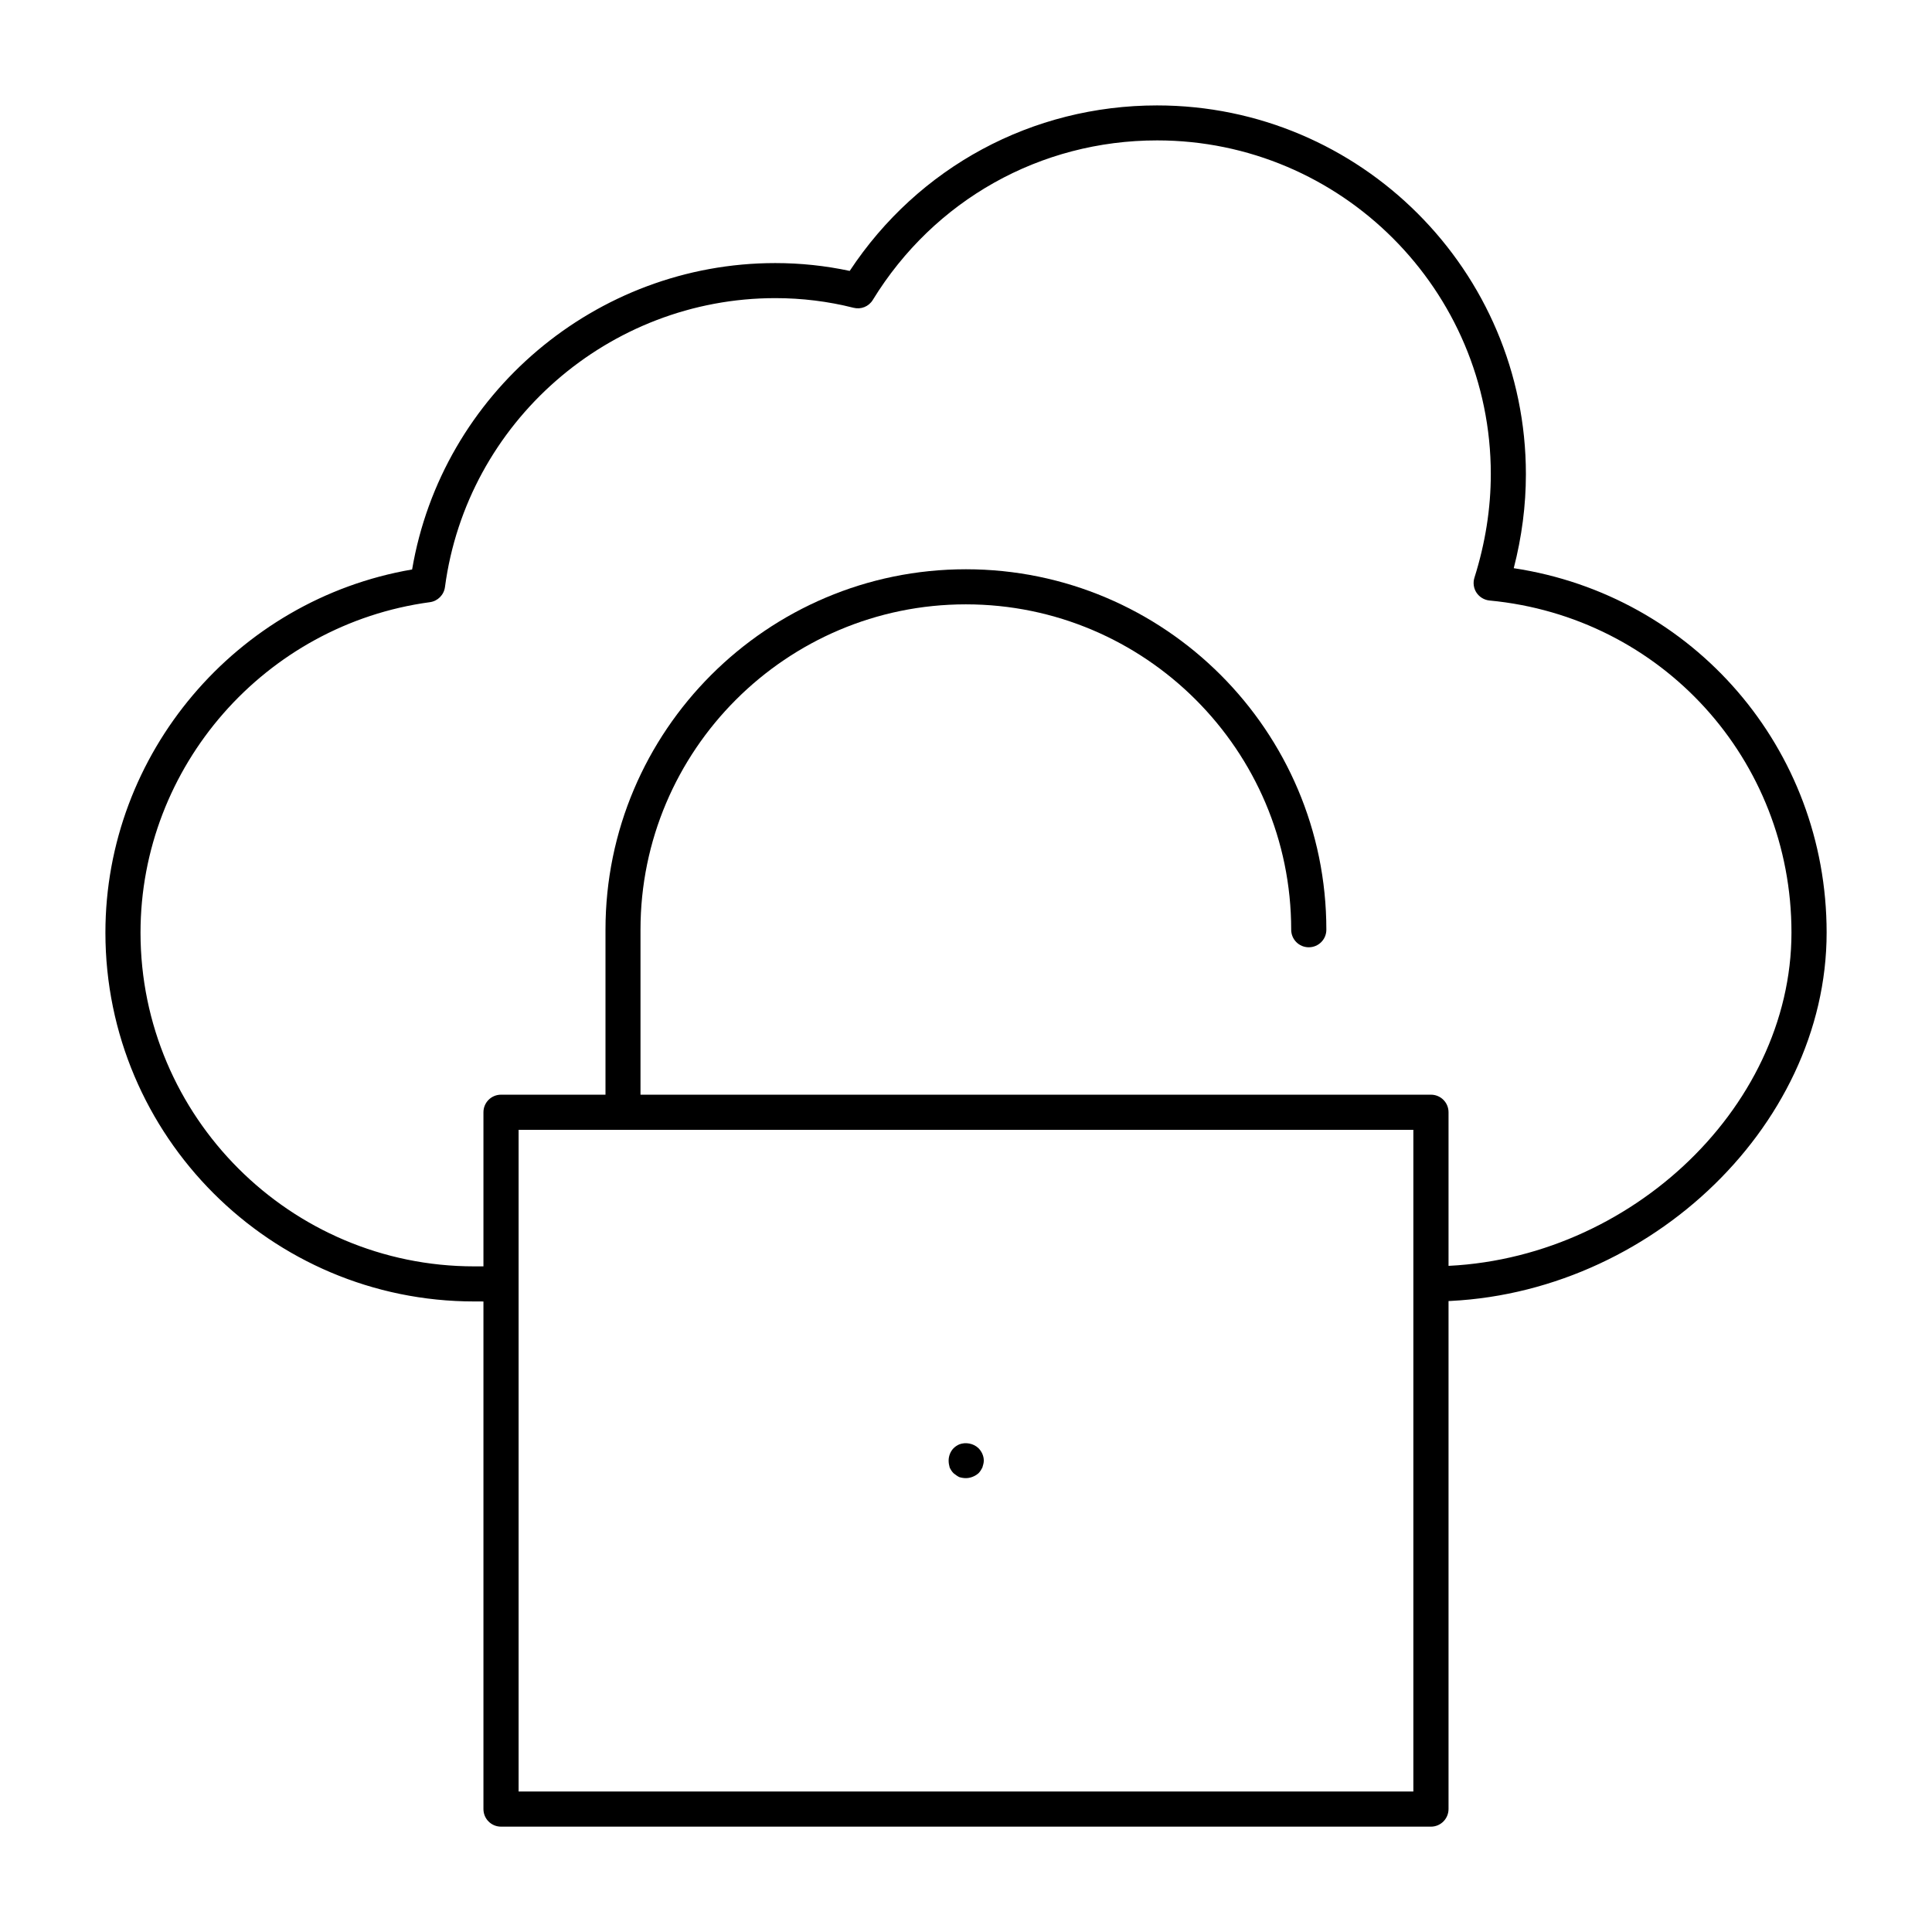
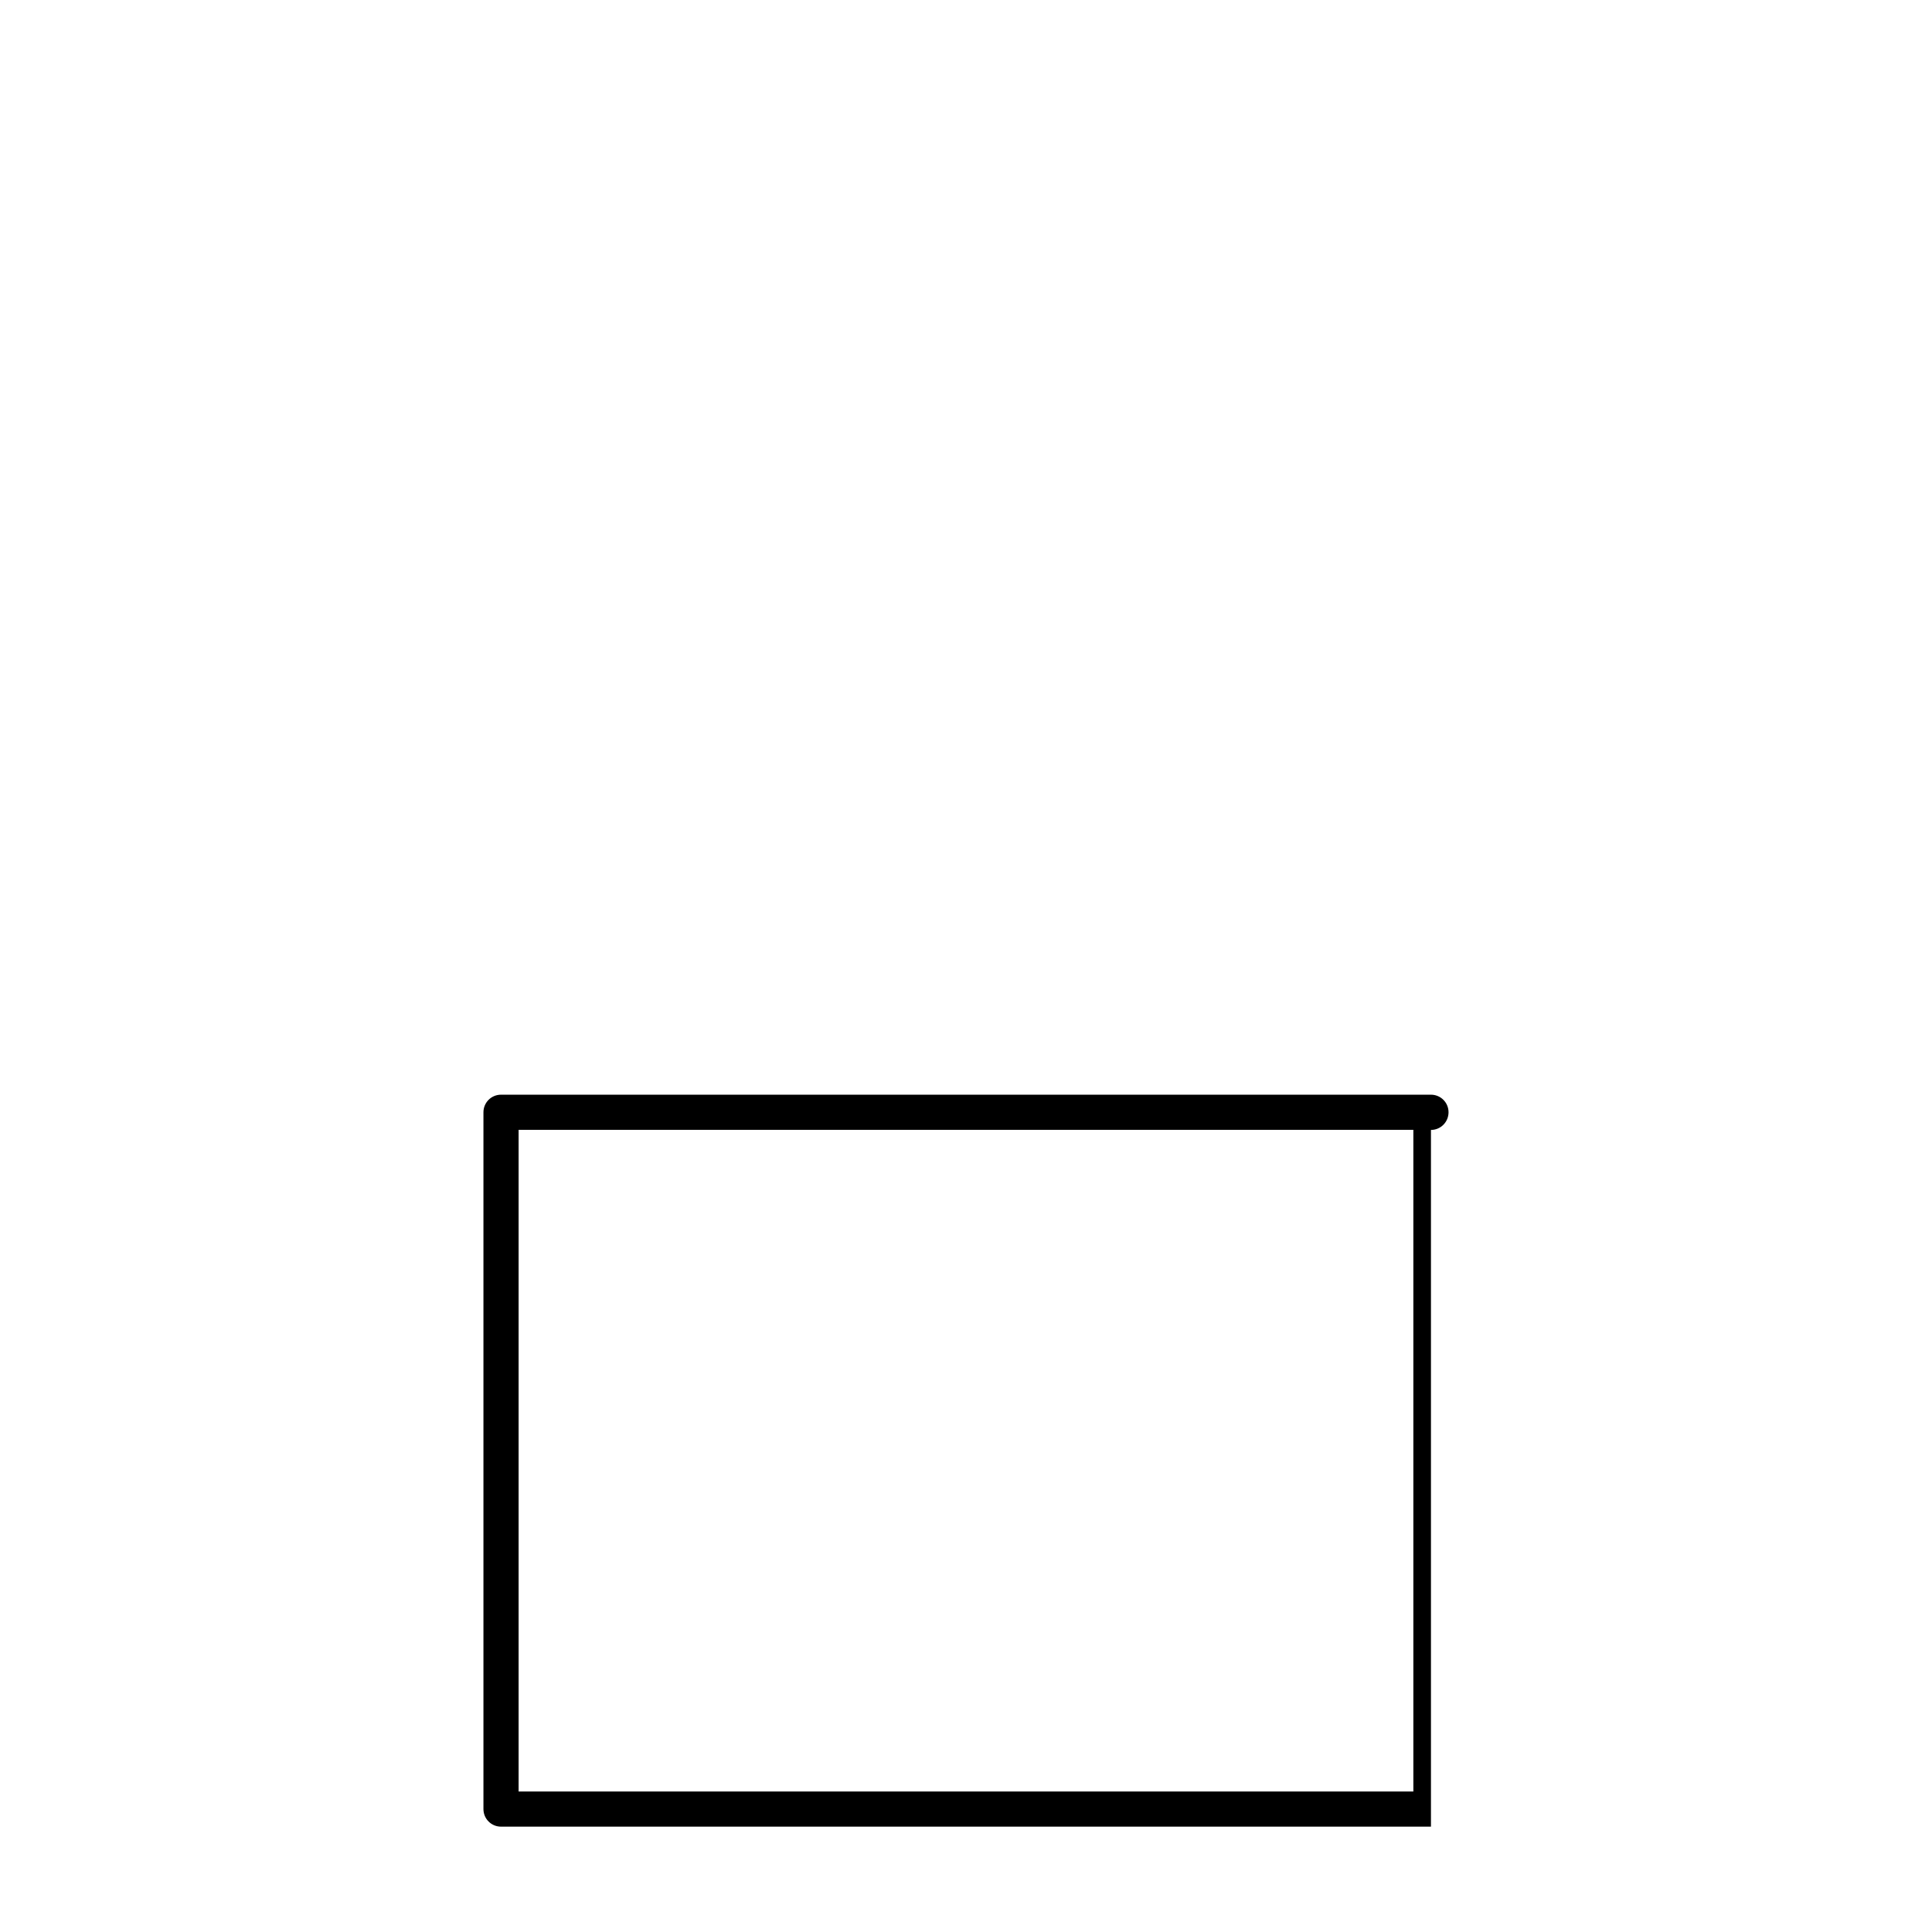
<svg xmlns="http://www.w3.org/2000/svg" width="100pt" height="100pt" version="1.1" viewBox="0 0 100 100">
  <g>
-     <path d="m74.074 67.363c-0.504 0-0.91-0.406-0.91-0.91s0.406-0.91 0.91-0.91c9.938 0 18.652-8.07 18.652-17.273 0-8.953-6.719-16.344-15.629-17.188-0.273-0.027-0.52-0.176-0.672-0.402-0.152-0.23-0.191-0.516-0.109-0.777 0.562-1.781 0.848-3.582 0.848-5.363 0-9.523-7.75-17.273-17.273-17.273-6.043 0-11.543 3.086-14.715 8.258-0.207 0.34-0.609 0.504-0.996 0.406-1.309-0.332-2.672-0.5-4.051-0.5-8.613 0-15.965 6.43-17.098 14.957-0.055 0.406-0.375 0.727-0.781 0.781-8.539 1.156-14.977 8.508-14.977 17.105 0 9.523 7.75 17.273 17.273 17.273h1.383c0.504 0 0.91 0.406 0.91 0.91 0 0.504-0.406 0.91-0.91 0.91l-1.383-0.004c-10.527 0-19.09-8.562-19.09-19.09 0-9.273 6.777-17.238 15.875-18.797 1.543-9.086 9.504-15.859 18.797-15.859 1.305 0 2.598 0.137 3.852 0.406 3.551-5.379 9.449-8.566 15.91-8.566 10.527 0 19.09 8.562 19.09 19.09 0 1.613-0.211 3.246-0.629 4.863 9.305 1.406 16.195 9.332 16.195 18.863 0 10.168-9.566 19.09-20.473 19.09z" />
-     <path d="m74.066 94.547h-48.133c-0.504 0-0.91-0.406-0.91-0.91v-36.066c0-0.504 0.406-0.91 0.91-0.91h48.133c0.504 0 0.91 0.406 0.91 0.91v36.062c0 0.504-0.406 0.914-0.91 0.914zm-47.223-1.82h46.312v-34.246h-46.312z" />
-     <path d="m32.25 58.48c-0.504 0-0.91-0.406-0.91-0.91v-9.449c0-10.289 8.371-18.656 18.656-18.656 10.289 0 18.656 8.371 18.656 18.656 0 0.504-0.406 0.91-0.91 0.91-0.504 0-0.91-0.406-0.91-0.91 0-9.285-7.555-16.84-16.84-16.84-9.285 0-16.84 7.555-16.84 16.84v9.449c0.008 0.504-0.398 0.91-0.902 0.91z" />
-     <path d="m49.992 76.508c-0.109 0-0.234-0.02-0.344-0.055-0.109-0.055-0.199-0.125-0.293-0.199-0.09-0.09-0.145-0.184-0.199-0.293-0.035-0.125-0.055-0.234-0.055-0.363 0-0.234 0.094-0.473 0.254-0.637 0.09-0.09 0.18-0.145 0.293-0.199 0.328-0.129 0.742-0.055 1 0.199 0.164 0.164 0.273 0.398 0.273 0.637 0 0.125-0.035 0.234-0.074 0.363-0.055 0.109-0.109 0.199-0.199 0.293-0.184 0.16-0.422 0.254-0.656 0.254z" />
+     <path d="m74.066 94.547h-48.133c-0.504 0-0.91-0.406-0.91-0.91v-36.066c0-0.504 0.406-0.91 0.91-0.91h48.133c0.504 0 0.91 0.406 0.91 0.91c0 0.504-0.406 0.914-0.91 0.914zm-47.223-1.82h46.312v-34.246h-46.312z" />
  </g>
</svg>